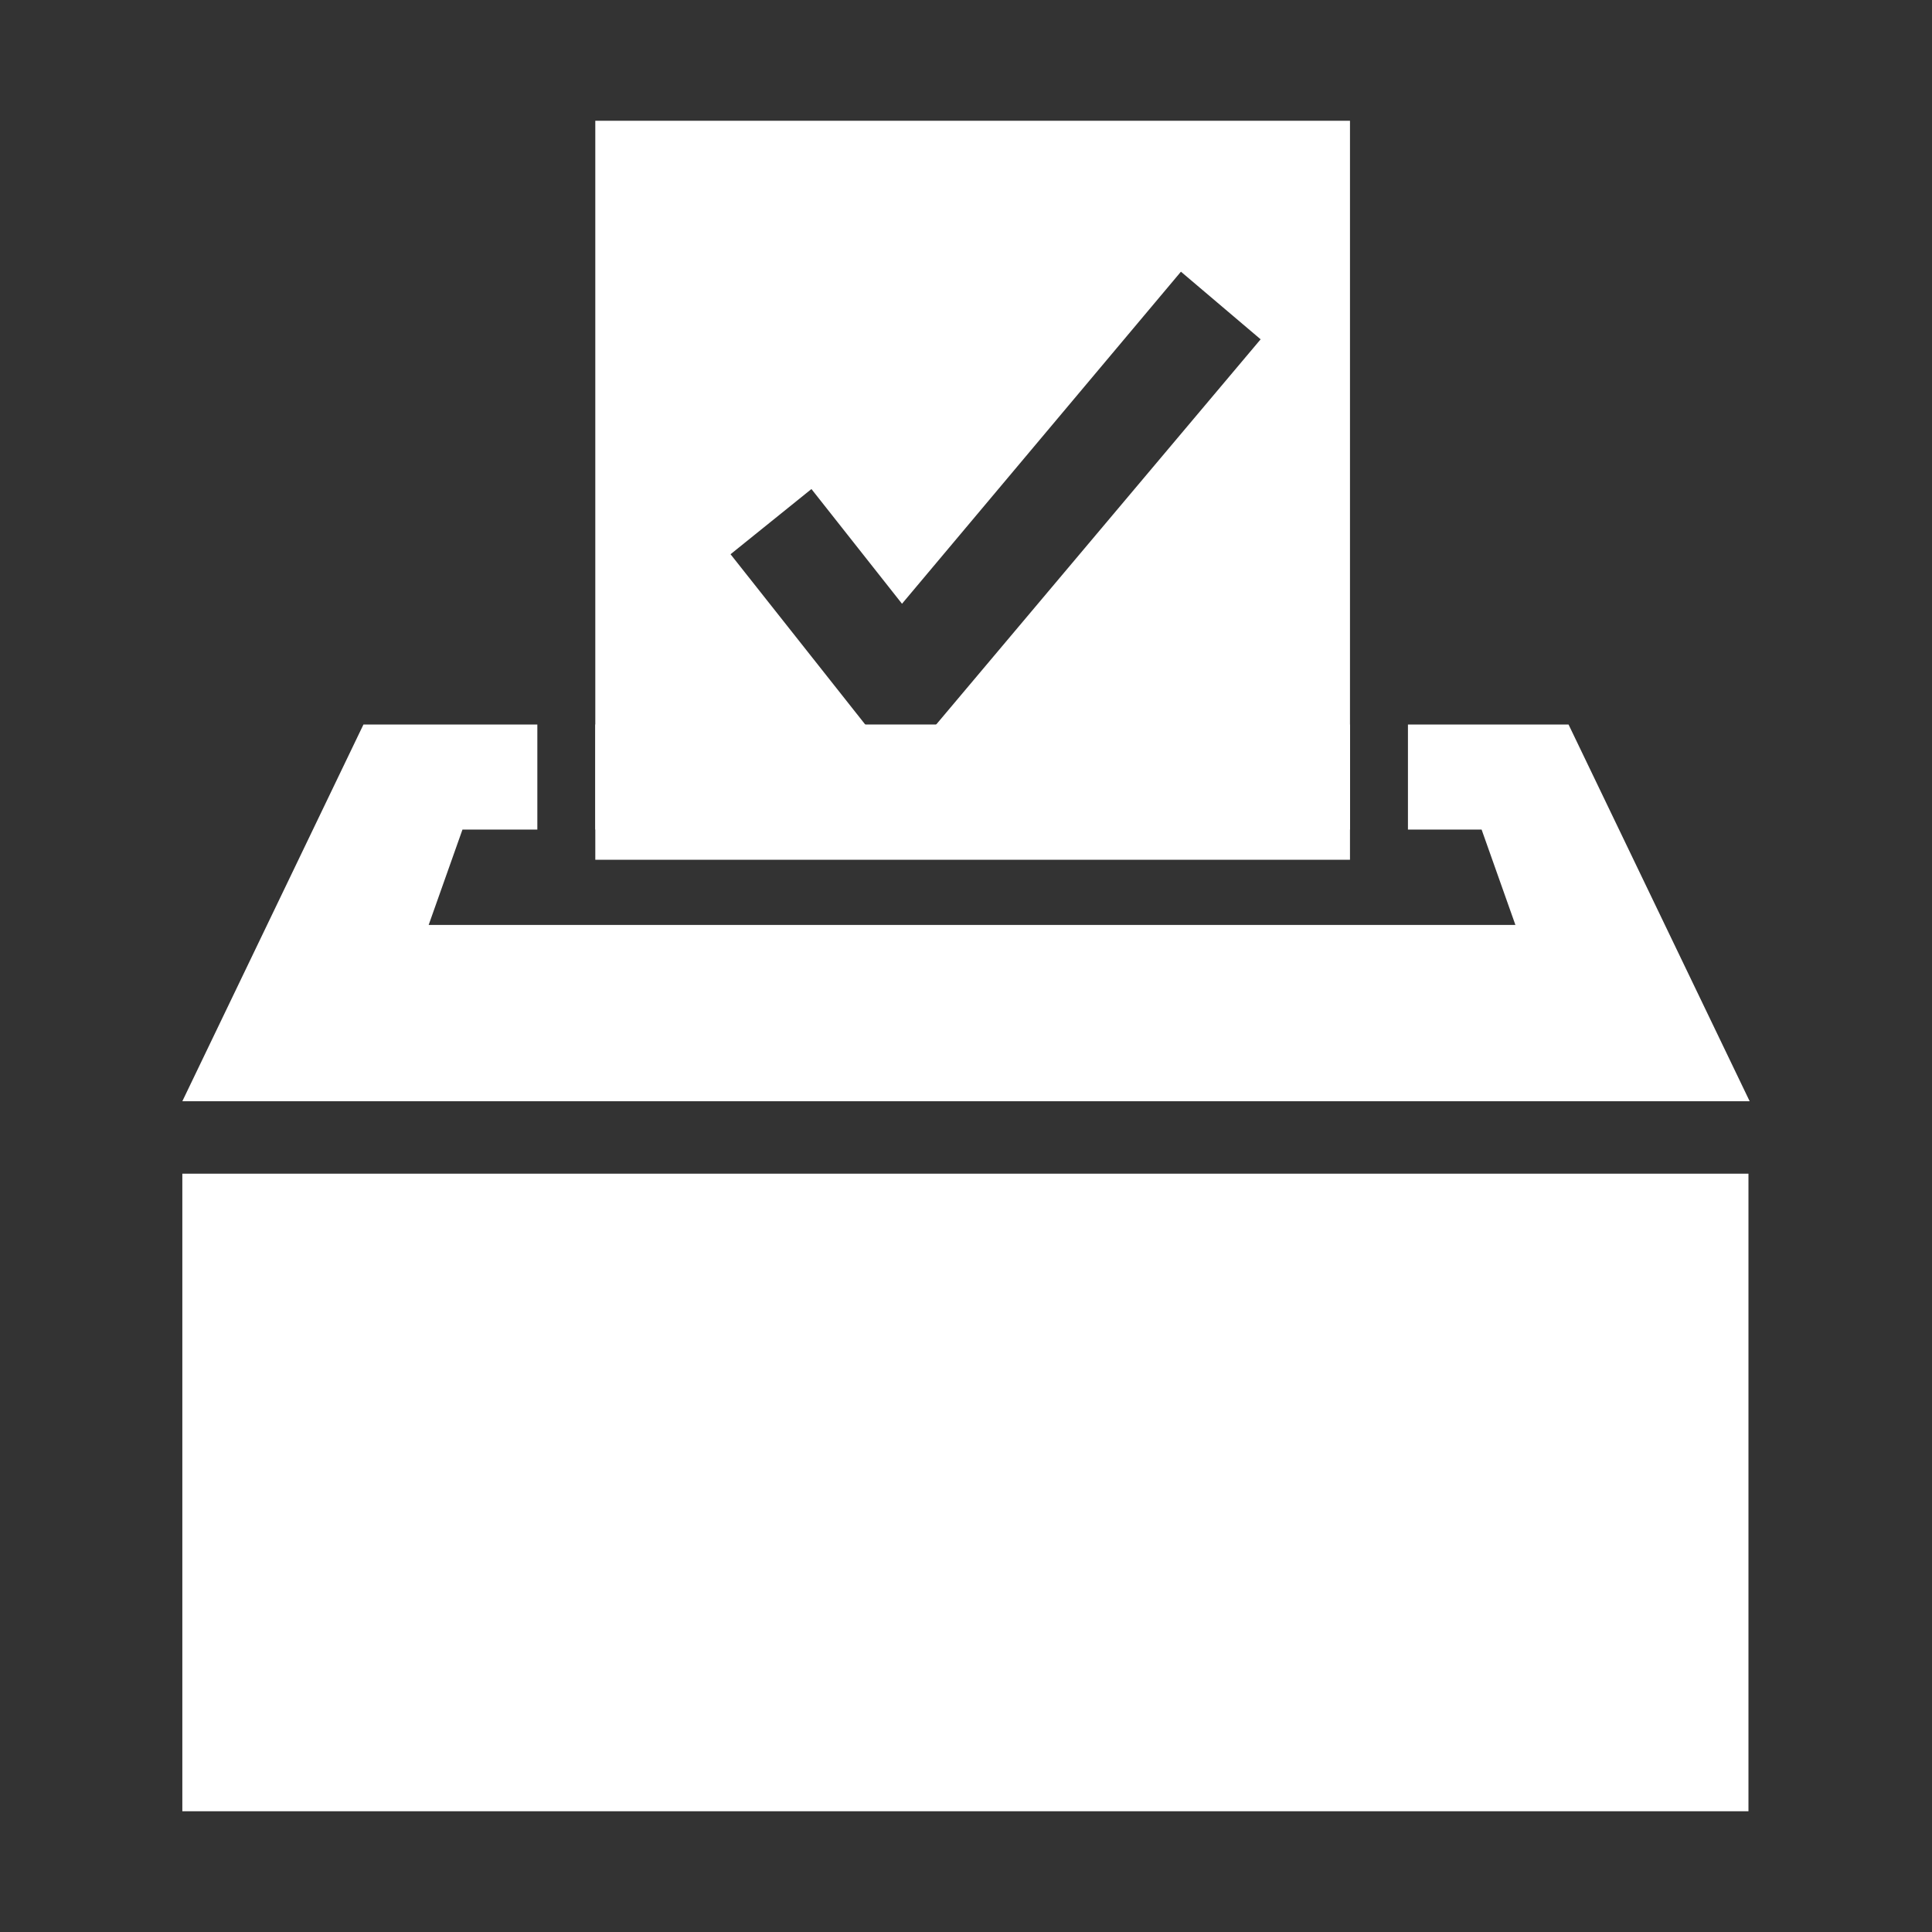
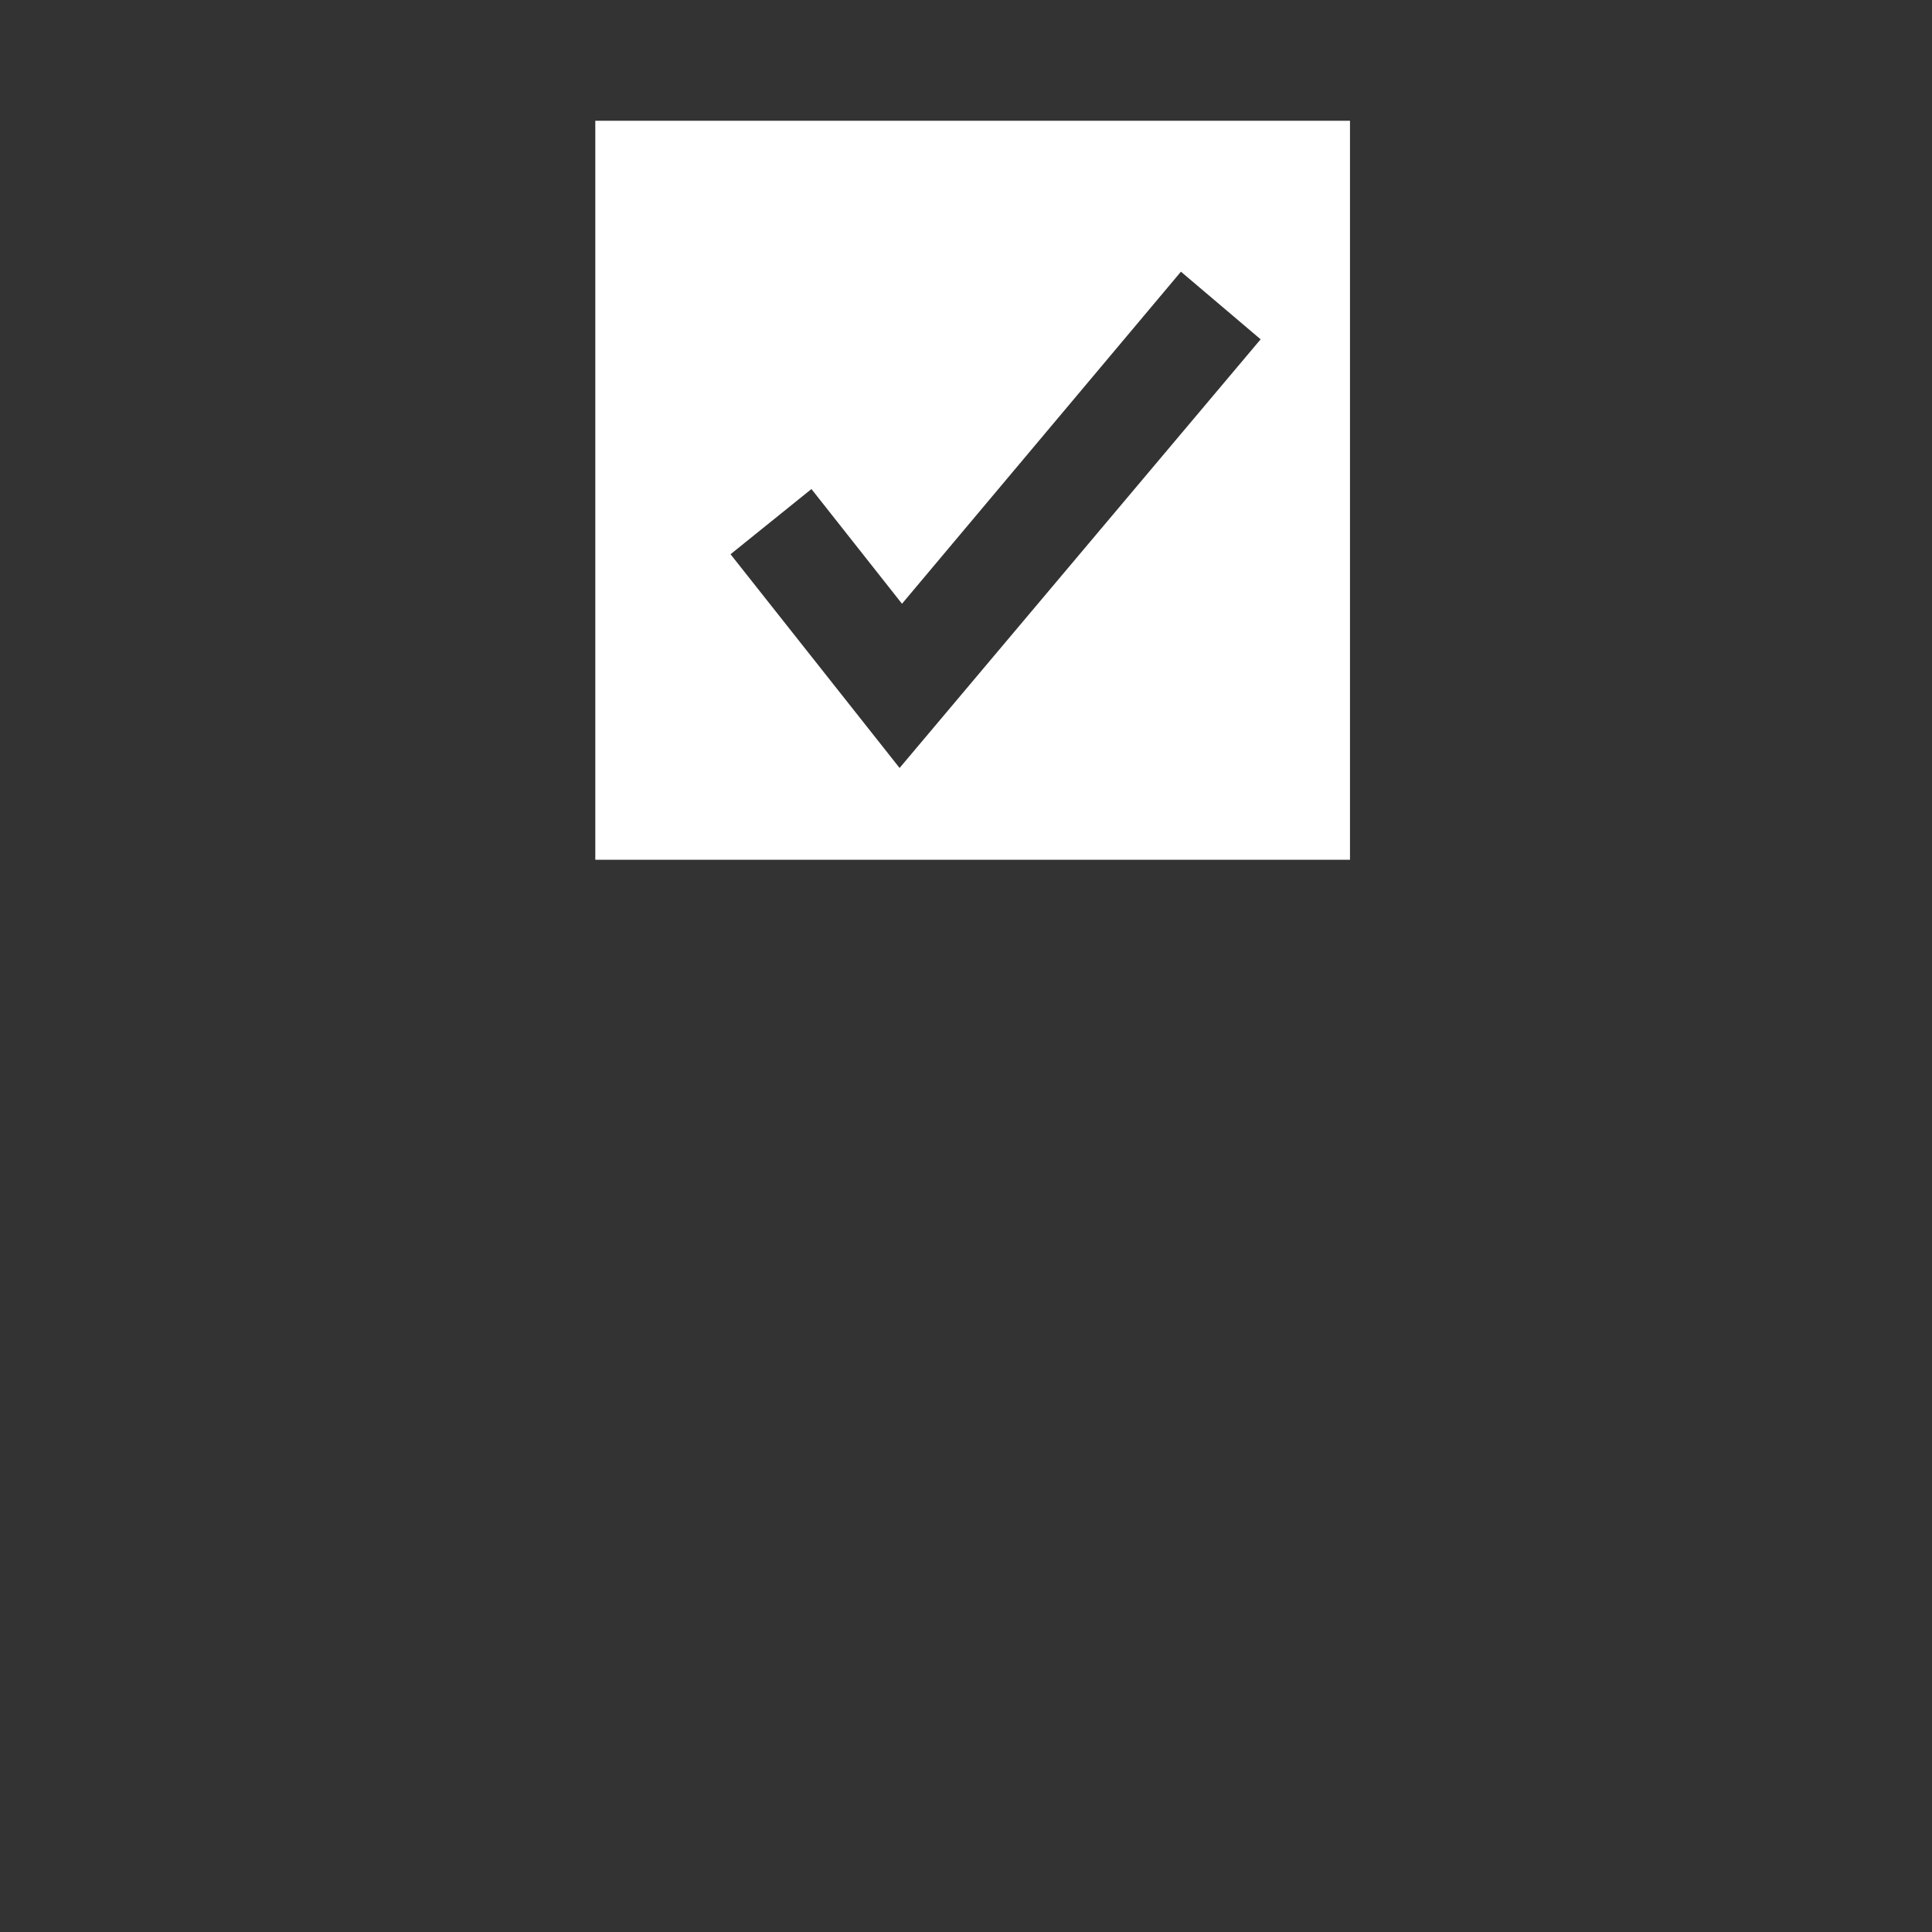
<svg xmlns="http://www.w3.org/2000/svg" xmlns:ns1="http://www.bohemiancoding.com/sketch/ns" width="160px" height="160px" viewBox="0 0 160 160" version="1.1">
  <rect x="0" y="0" width="160" height="160" fill="#333333" stroke="none" />
  <title>Slice 1 Copy 8</title>
  <desc>Created with Sketch.</desc>
  <defs />
  <g id="Page-1" stroke="none" stroke-width="1" fill="none" fill-rule="evenodd" ns1:type="MSPage">
    <g id="Elections-White" ns1:type="MSLayerGroup" transform="translate(15, 10)" fill="#FFFFFF">
-       <rect id="Rectangle-path" ns1:type="MSShapeGroup" x="0.1" y="87.2" width="129.7" height="52.8" />
      <path d="M34.3,0 L96.8,0 L96.8,61.2 L34.3,61.2 L34.3,0 Z M59.5,53.6 L45.5,35.9 L52.2,30.5 L59.7,40 L82.8,12.5 L89.4,18.1 L59.5,53.6 Z" id="Rectangle-path" ns1:type="MSShapeGroup" />
      <g id="Group" transform="translate(0, 50)" ns1:type="MSShapeGroup">
-         <path d="M114.9,-7.10542736e-15 L101.6,-7.10542736e-15 L101.6,8.7 L107.7,8.7 L110.5,16.6 L20.5,16.6 L23.3,8.7 L29.5,8.7 L29.5,-7.10542736e-15 L15.1,-7.10542736e-15 L0.1,31.2 L129.9,31.2 L114.9,-7.10542736e-15 Z" id="Shape" />
-         <rect id="Rectangle-path" x="34.3" y="-7.10542736e-15" width="62.5" height="8.7" />
-       </g>
+         </g>
    </g>
  </g>
</svg>